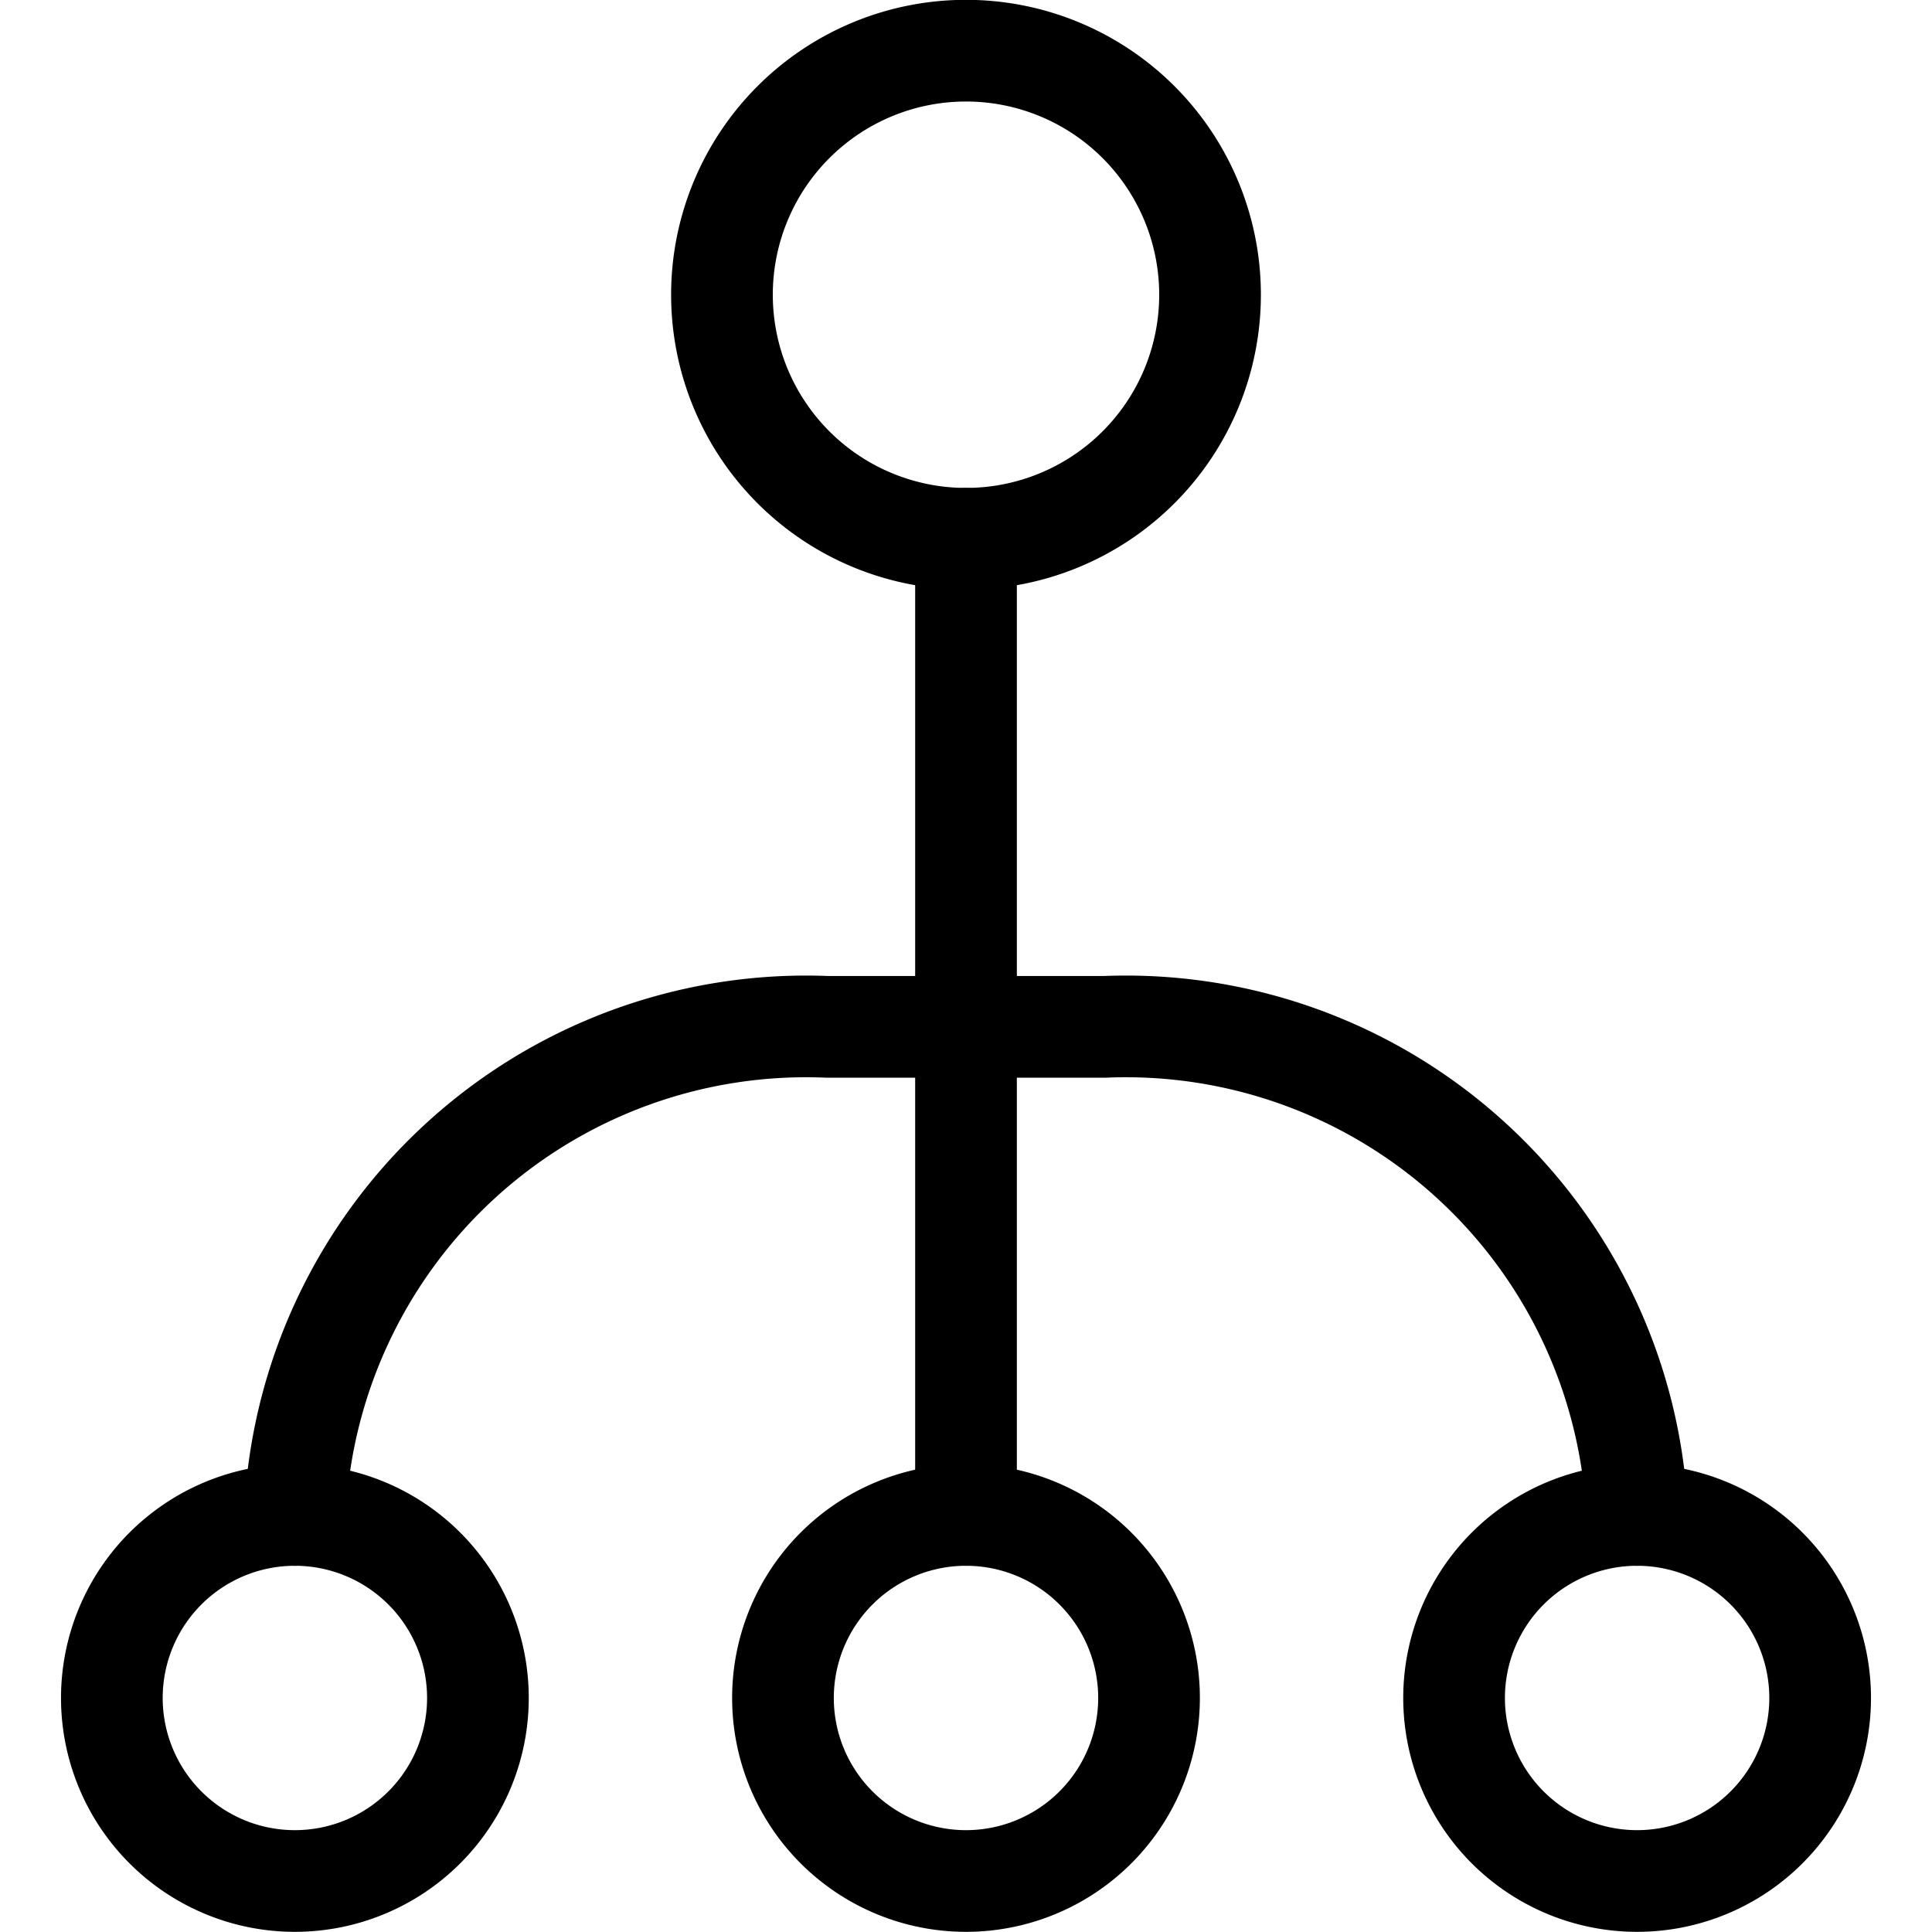
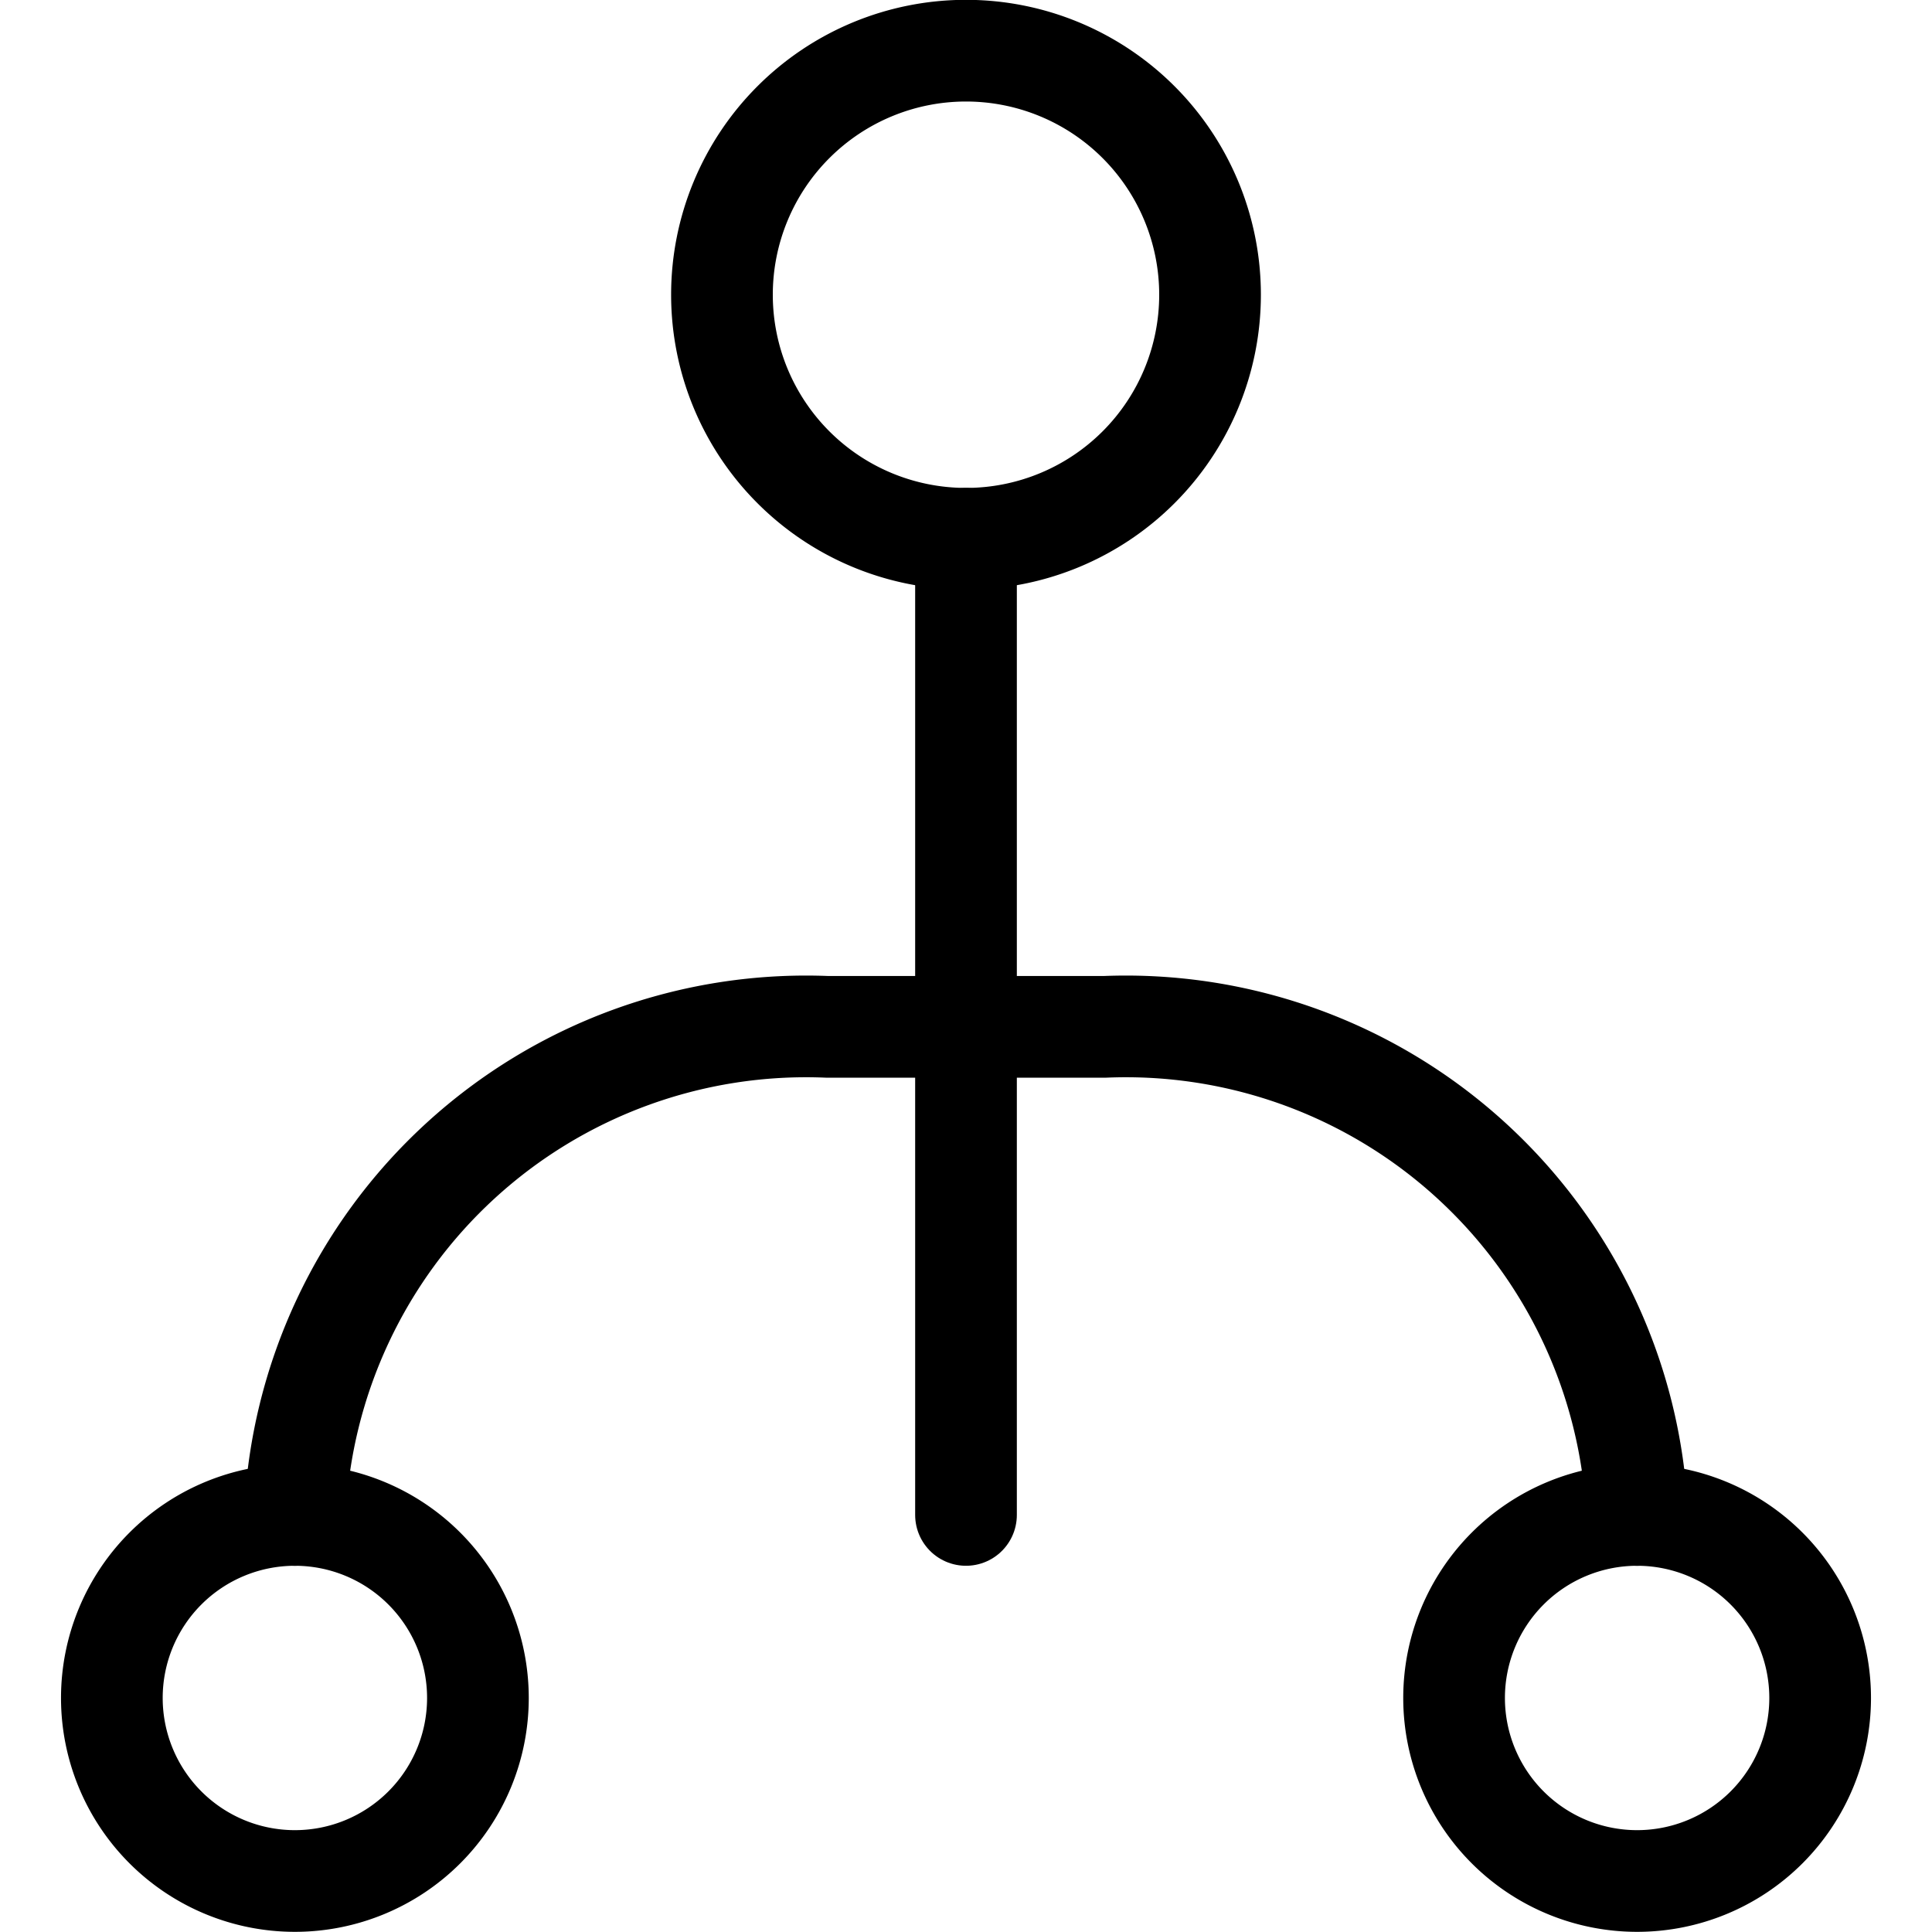
<svg xmlns="http://www.w3.org/2000/svg" viewBox="0.125 0.125 23.75 23.75" stroke-width="1.25" height="70" width="70">
  <path d="M3.75,18.748h0a6.291,6.291,0,0,1,6.545-6h3.41a6.291,6.291,0,0,1,6.545,6h0" fill="none" stroke="#000000" stroke-linecap="round" stroke-linejoin="round" />
  <path d="M12 6.748L12 18.748" fill="none" stroke="#000000" stroke-linecap="round" stroke-linejoin="round" />
  <path d="M9.000 3.748 A3.000 3.000 0 1 0 15.000 3.748 A3.000 3.000 0 1 0 9.000 3.748 Z" fill="none" stroke="#000000" stroke-linecap="round" stroke-linejoin="round" />
  <path d="M1.500 20.998 A2.250 2.250 0 1 0 6.000 20.998 A2.250 2.250 0 1 0 1.500 20.998 Z" fill="none" stroke="#000000" stroke-linecap="round" stroke-linejoin="round" />
-   <path d="M9.750 20.998 A2.250 2.250 0 1 0 14.250 20.998 A2.250 2.250 0 1 0 9.750 20.998 Z" fill="none" stroke="#000000" stroke-linecap="round" stroke-linejoin="round" />
  <path d="M18.000 20.998 A2.250 2.250 0 1 0 22.500 20.998 A2.250 2.250 0 1 0 18.000 20.998 Z" fill="none" stroke="#000000" stroke-linecap="round" stroke-linejoin="round" />
</svg>